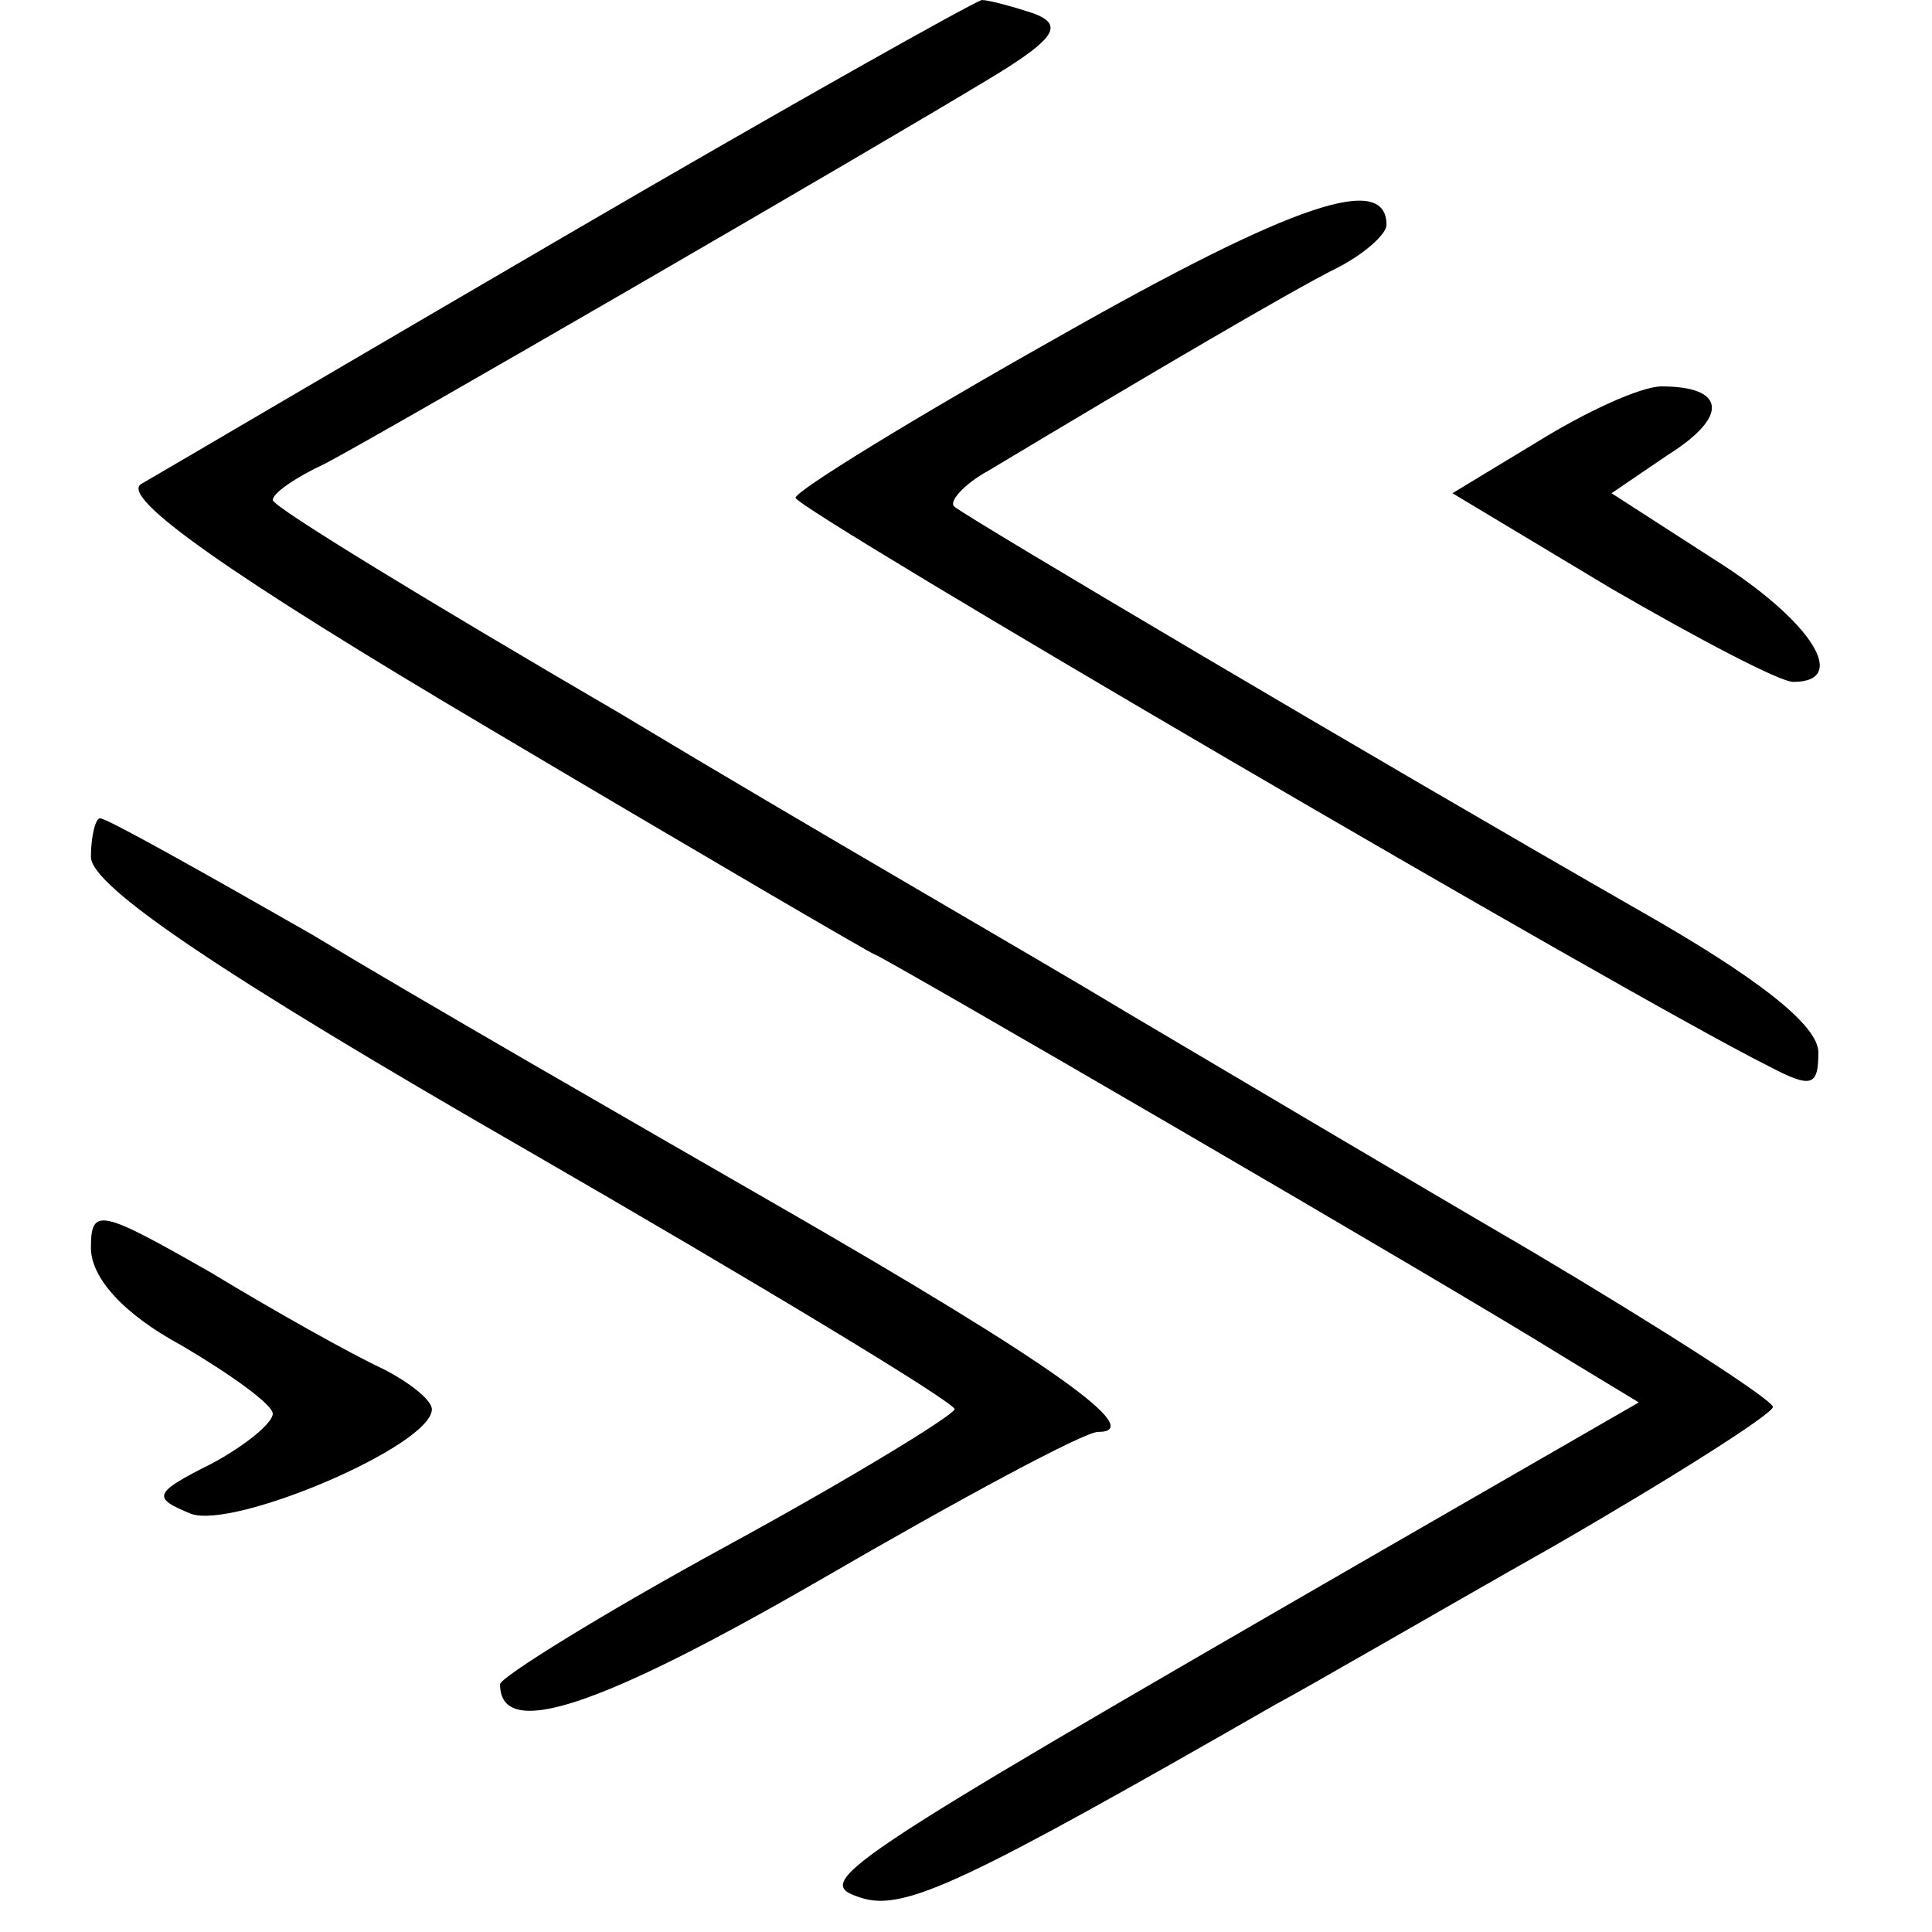
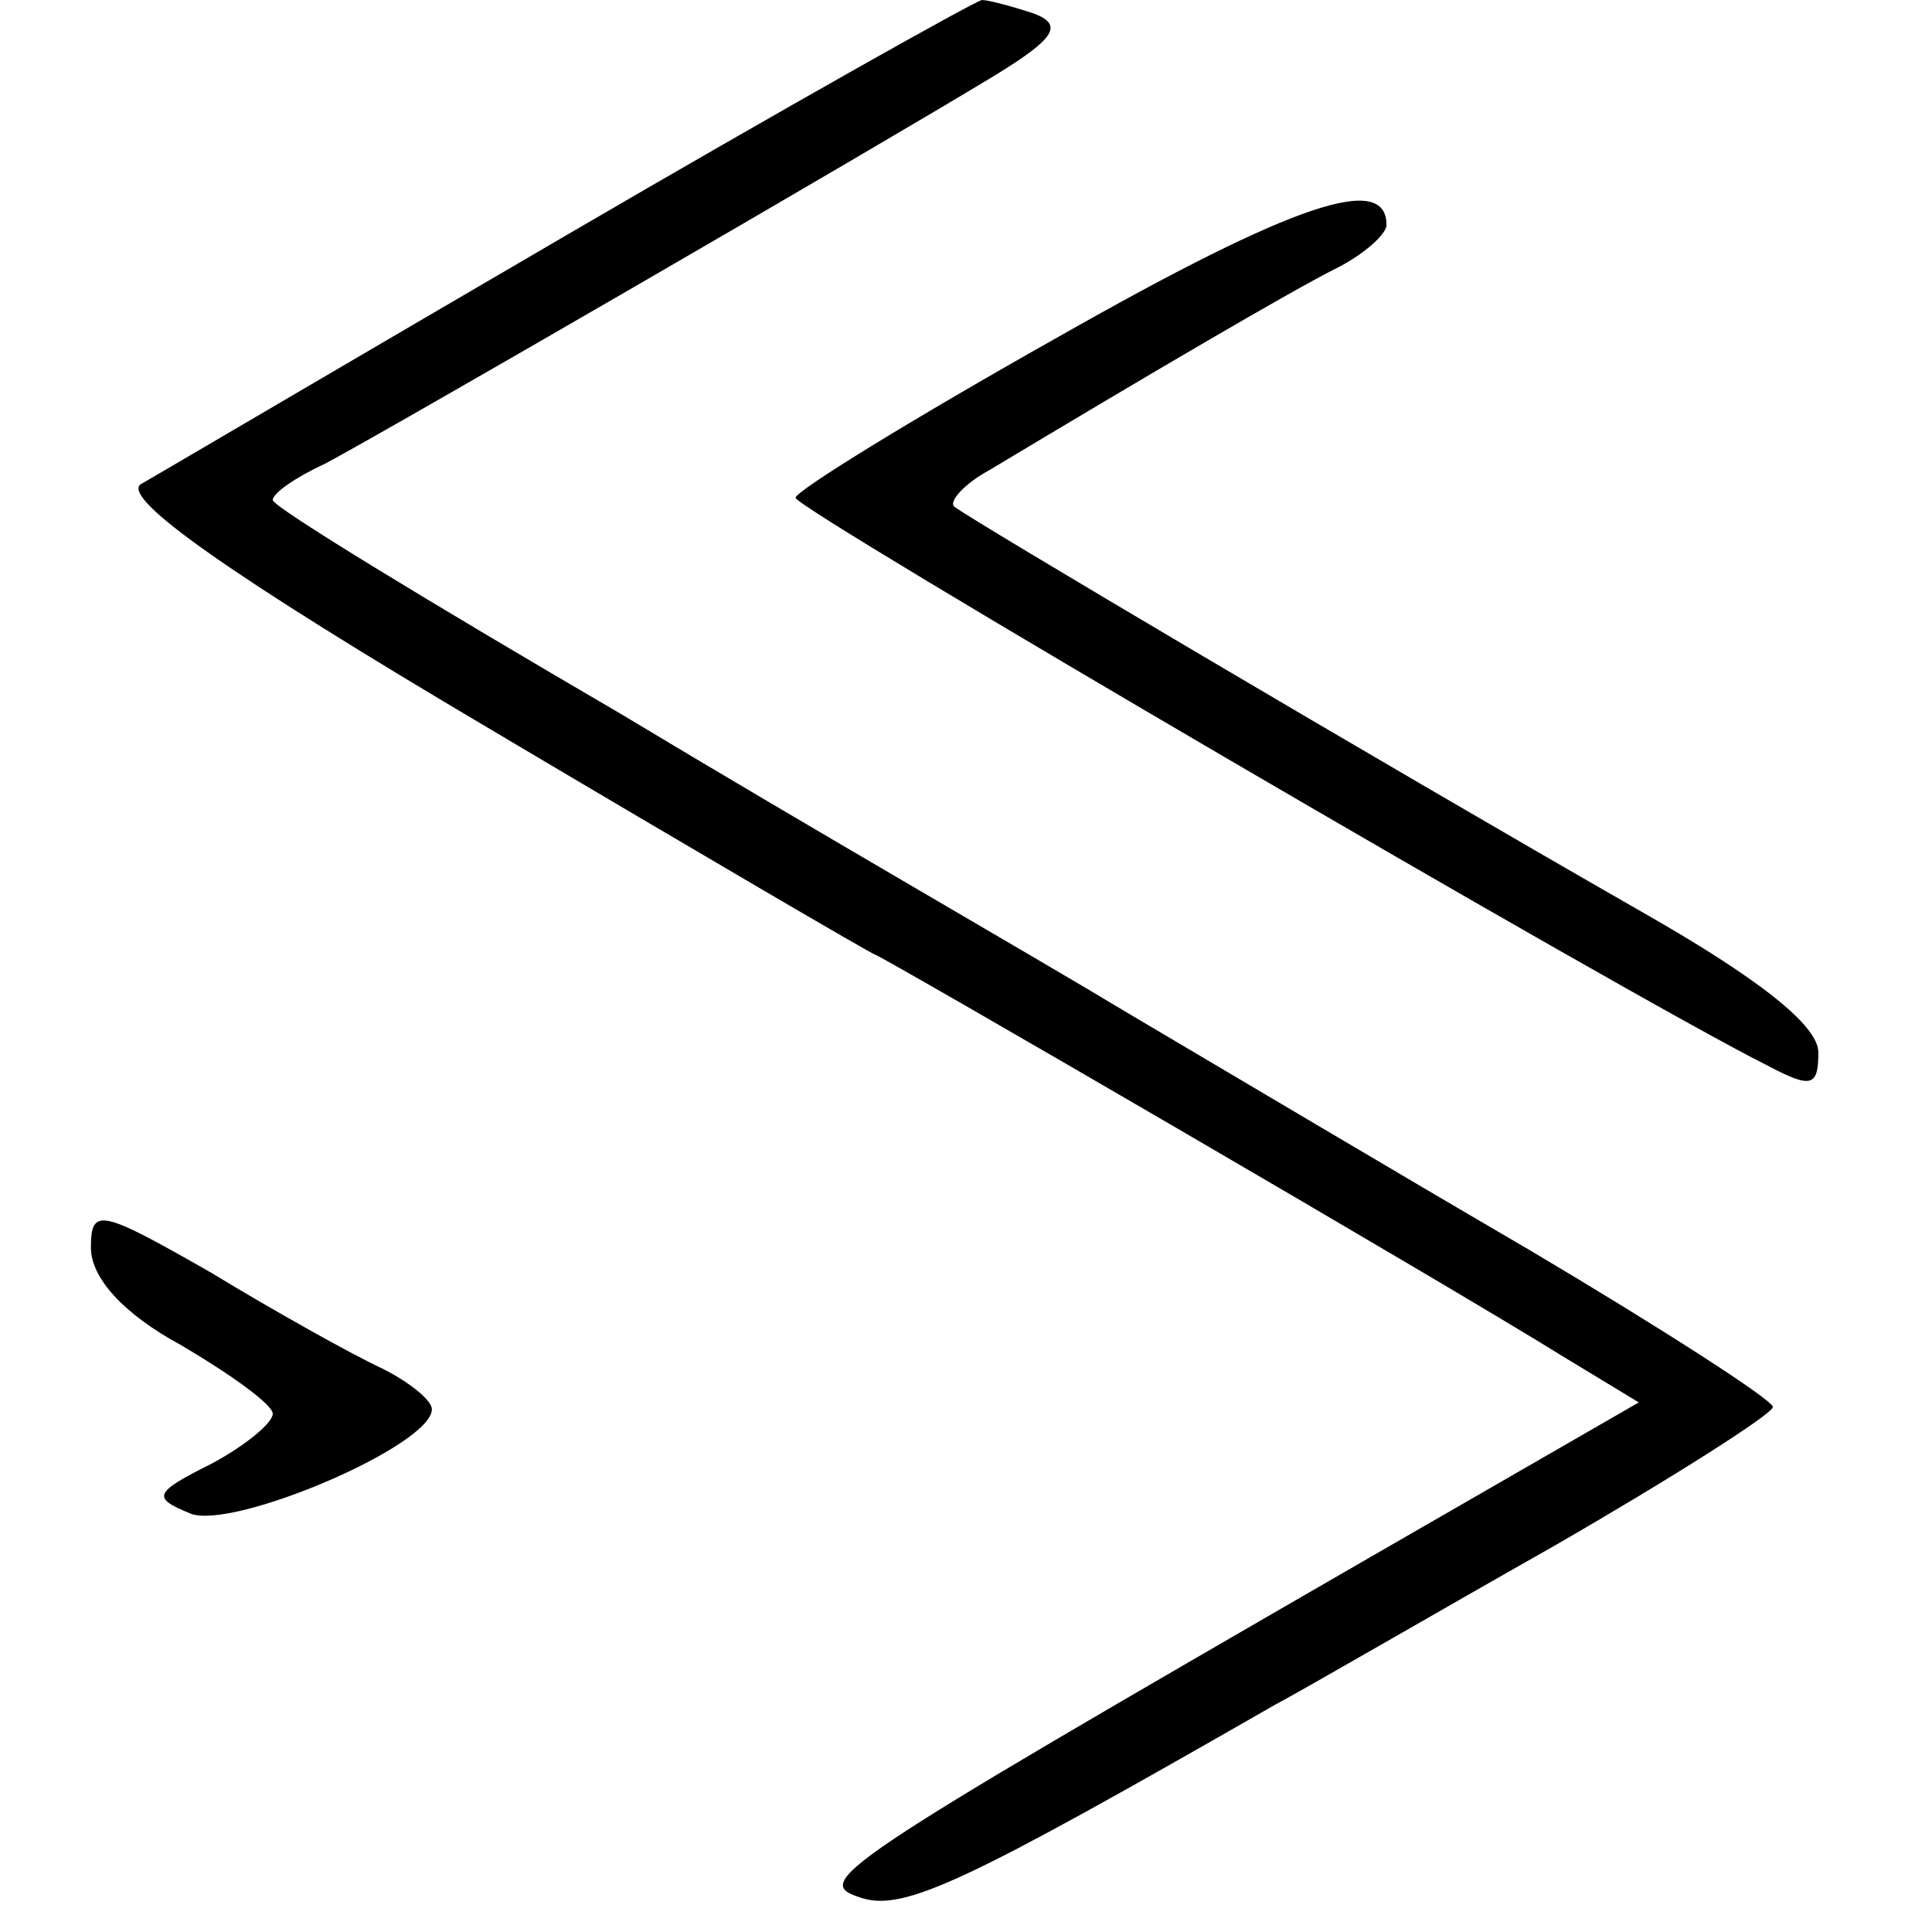
<svg xmlns="http://www.w3.org/2000/svg" version="1.0" width="85pt" height="85pt" viewBox="0 0 85 85" preserveAspectRatio="xMidYMid meet">
  <g transform="translate(0,85) scale(0.1,-0.1)" fill="#000000" stroke="none">
    <path d="M250 747 c-96 -56 -181 -106 -188 -110 -9 -6 39 -40 154 -108 91 -54 168 -99 169 -99 2 0 250 -144 303 -177 l33 -20 -118 -68 c-239 -138 -246 -143 -224 -150 19 -6 46 7 182 85 15 8 70 40 123 70 52 30 96 58 96 61 0 3 -48 34 -107 69 -60 35 -139 82 -178 105 -38 23 -139 81 -222 131 -84 49 -153 91 -153 94 0 3 10 10 23 16 23 12 239 137 295 171 26 16 30 22 17 27 -9 3 -20 6 -23 6 -4 -1 -86 -47 -182 -103z" />
    <path d="M466 702 c-64 -36 -116 -68 -116 -71 0 -5 366 -219 428 -250 19 -10 22 -9 22 6 0 12 -27 33 -78 62 -117 67 -296 173 -302 178 -3 2 4 10 15 16 70 42 133 79 153 89 12 6 22 15 22 19 0 23 -40 10 -144 -49z" />
-     <path d="M677 656 l-38 -23 70 -42 c38 -22 74 -41 80 -41 25 0 8 27 -35 54 l-45 29 25 17 c27 17 25 30 -3 30 -9 0 -33 -11 -54 -24z" />
-     <path d="M40 473 c0 -13 58 -52 190 -128 104 -60 190 -112 190 -115 -1 -3 -45 -30 -100 -60 -55 -30 -100 -58 -100 -61 0 -25 44 -10 141 46 62 36 116 65 122 65 22 0 -20 30 -138 98 -66 38 -160 92 -208 121 -49 28 -90 51 -93 51 -2 0 -4 -8 -4 -17z" />
    <path d="M40 301 c0 -13 14 -29 40 -43 22 -13 40 -26 40 -30 0 -4 -12 -14 -27 -22 -26 -13 -26 -15 -9 -22 19 -7 106 30 106 46 0 4 -10 12 -22 18 -13 6 -47 25 -75 42 -49 28 -53 29 -53 11z" />
  </g>
</svg>